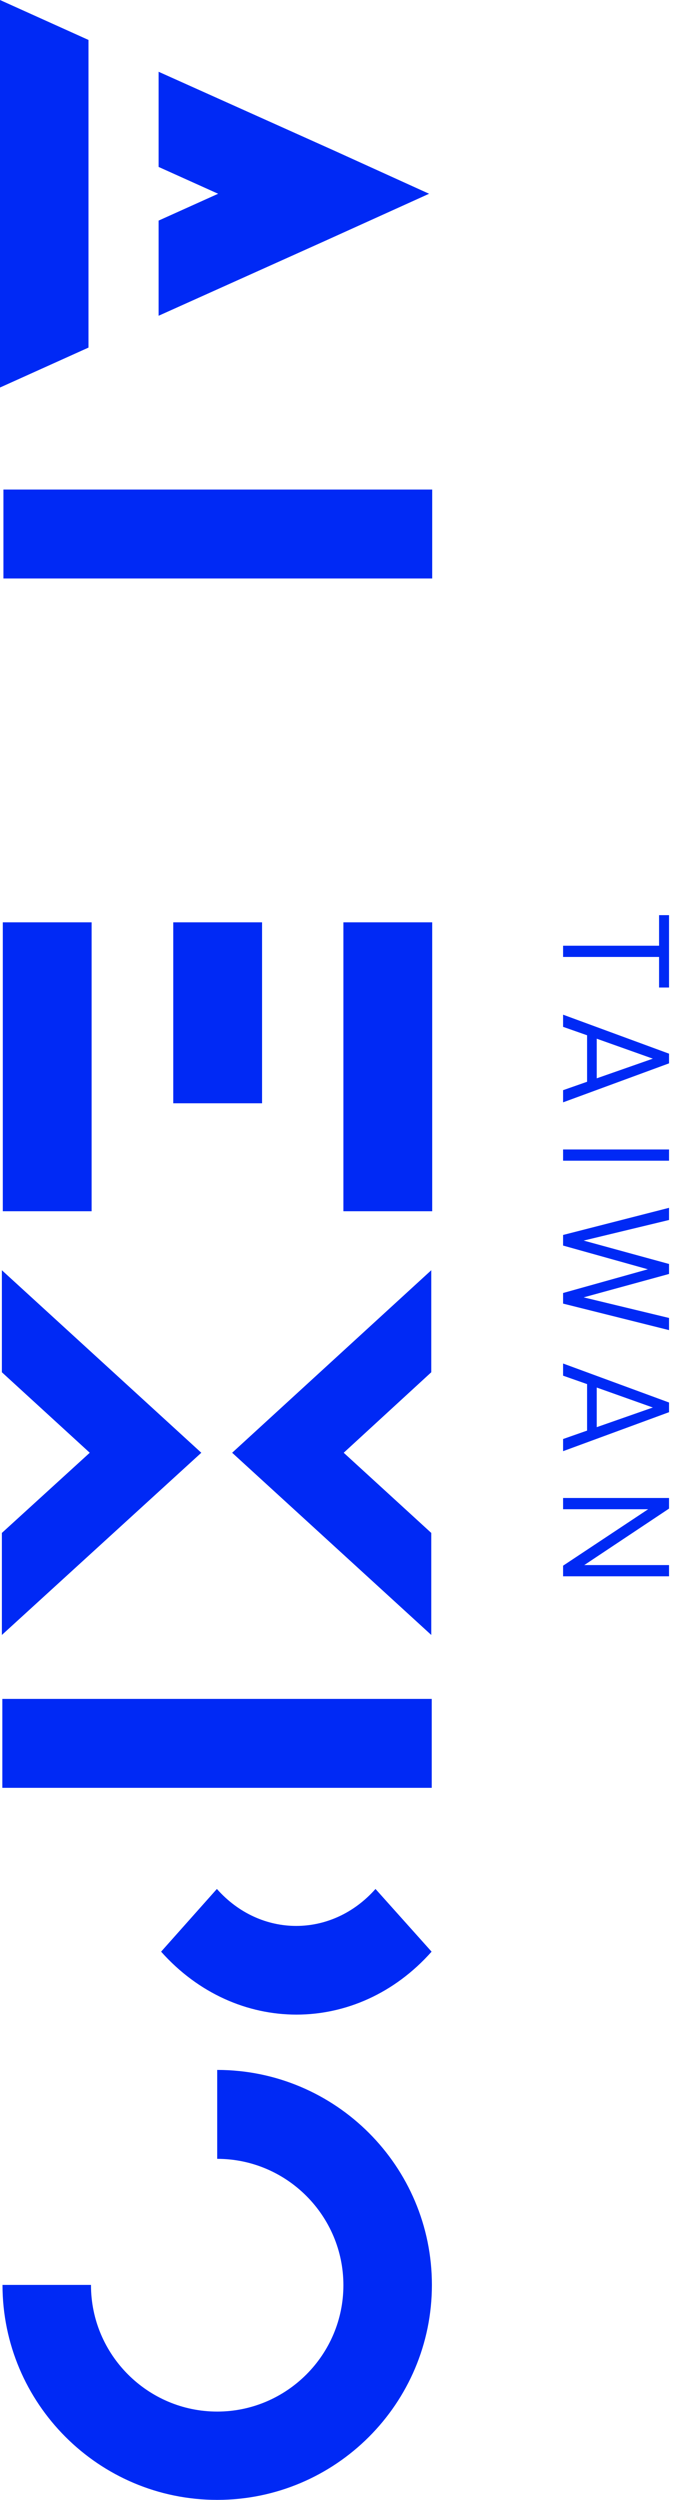
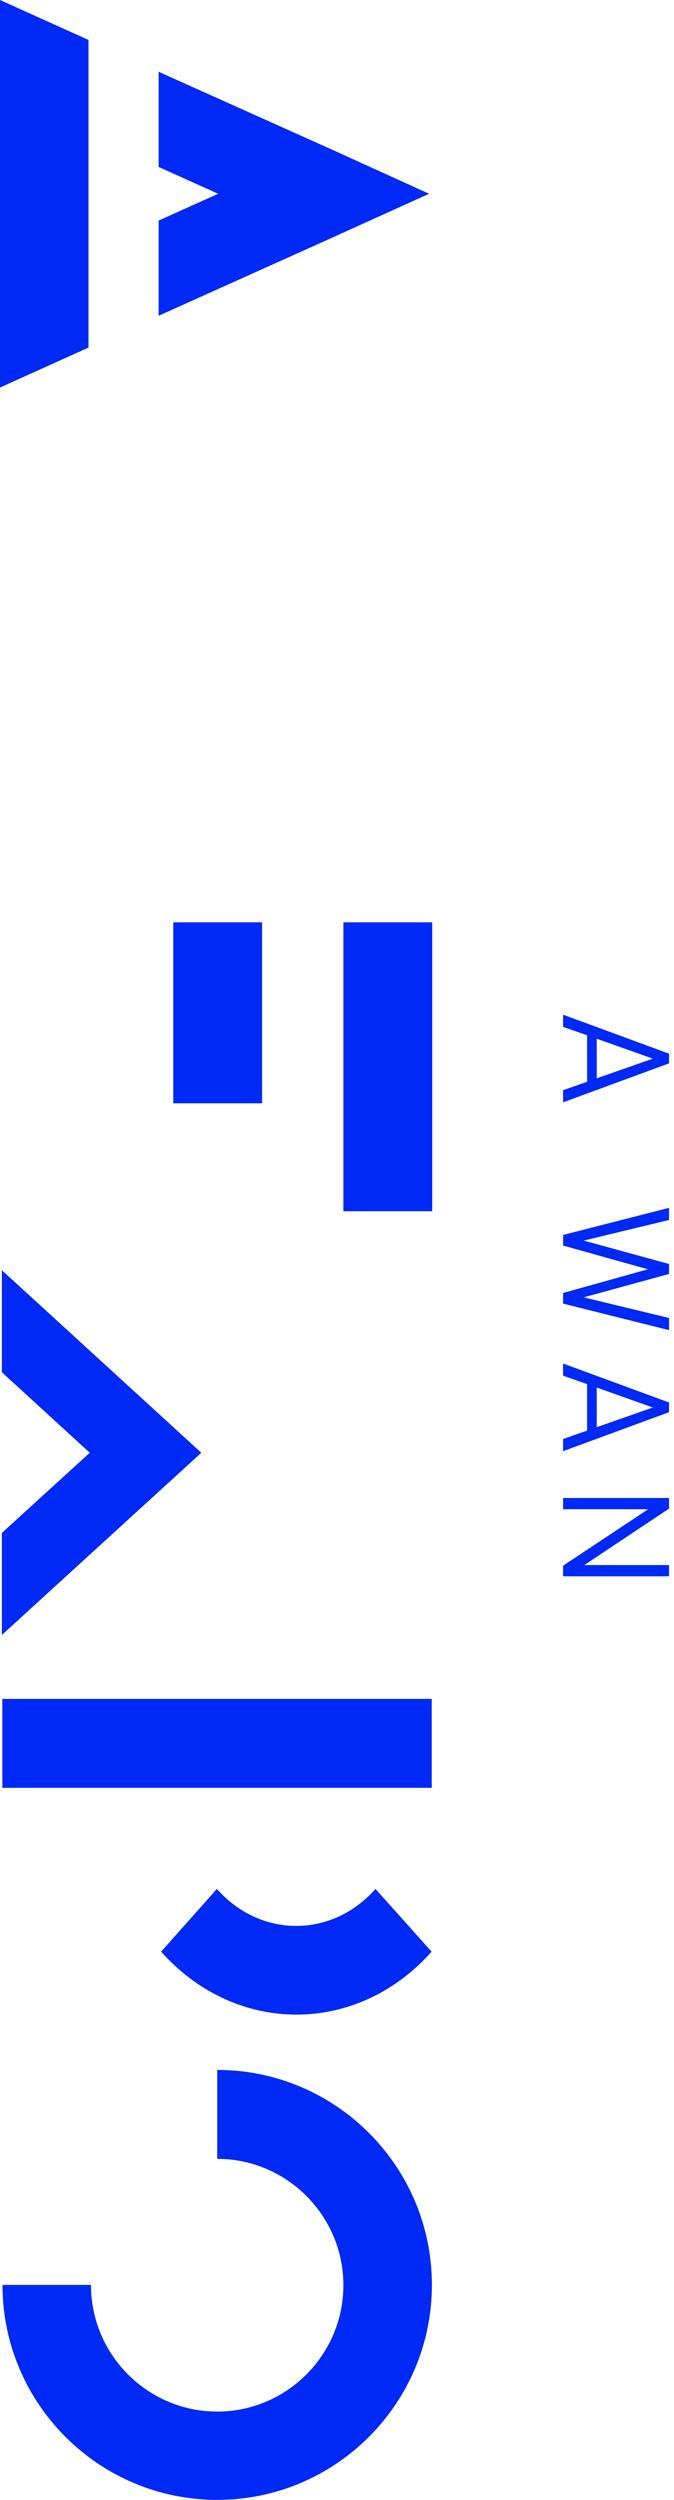
<svg xmlns="http://www.w3.org/2000/svg" width="71" height="263" viewBox="0 0 71 263" fill="none">
  <path d="M0.197 144.368V133.634L21.206 152.837L0.197 172.007V161.273L9.454 152.837L0.197 144.368Z" fill="#0029F5" />
-   <path d="M45.431 144.368V133.634L24.455 152.837L45.431 172.007V161.273L36.207 152.837L45.431 144.368Z" fill="#0029F5" />
-   <path d="M45.529 51.503H0.361V60.859H45.529V51.503Z" fill="#0029F5" />
  <path d="M27.606 97.033H18.251V116.072H27.606V97.033Z" fill="#0029F5" />
  <path d="M45.529 97.033H36.174V127.429H45.529V97.033Z" fill="#0029F5" />
-   <path d="M9.651 97.033H0.295V127.429H9.651V97.033Z" fill="#0029F5" />
  <path d="M16.708 7.55L35.222 15.855L45.201 20.385L34.172 25.374L16.708 33.22V23.208L22.978 20.385L16.708 17.562V7.55Z" fill="#0029F5" />
  <path d="M0 40.77L9.322 36.568V4.202L0 0V40.77Z" fill="#0029F5" />
  <path d="M9.585 240.416C9.585 247.736 15.559 253.71 22.88 253.71C30.2 253.71 36.174 247.736 36.174 240.416C36.174 233.096 30.2 227.121 22.88 227.121V217.766C35.353 217.766 45.497 227.909 45.497 240.383C45.497 252.857 35.353 263 22.88 263C10.406 263 0.263 252.857 0.263 240.383H9.585V240.416Z" fill="#0029F5" />
  <path d="M45.464 205.325C37.618 214.155 24.849 214.155 16.971 205.325L22.847 198.727C27.442 203.914 34.959 203.914 39.555 198.727L45.464 205.325Z" fill="#0029F5" />
  <path d="M45.48 188.089V178.733H0.246V188.089H45.48Z" fill="#0029F5" />
-   <path d="M69.427 100.676H59.316V99.495H69.427V96.278H70.477V103.893H69.427V100.676Z" fill="#0029F5" />
  <path d="M59.316 114.693L61.844 113.807V108.916L59.316 108.029V106.749L70.477 110.852V111.87L59.316 115.973V114.693ZM68.77 111.377L62.861 109.277V113.445L68.77 111.377Z" fill="#0029F5" />
-   <path d="M59.316 120.93H70.477V122.112H59.316V120.93Z" fill="#0029F5" />
  <path d="M59.316 137.146V136.03L68.245 133.535L59.316 131.04V129.924L70.477 127.068V128.349L61.483 130.515L70.477 132.977V134.027L61.483 136.489L70.477 138.656V139.936L59.316 137.146Z" fill="#0029F5" />
  <path d="M59.316 151.392L61.844 150.506V145.615L59.316 144.728V143.448L70.477 147.551V148.569L59.316 152.672V151.392ZM68.77 148.077L62.861 145.976V150.145L68.77 148.077Z" fill="#0029F5" />
  <path d="M59.316 164.719L68.278 158.778H59.316V157.596H70.477V158.712L61.548 164.654H70.477V165.835H59.316V164.719Z" fill="#0029F5" />
</svg>